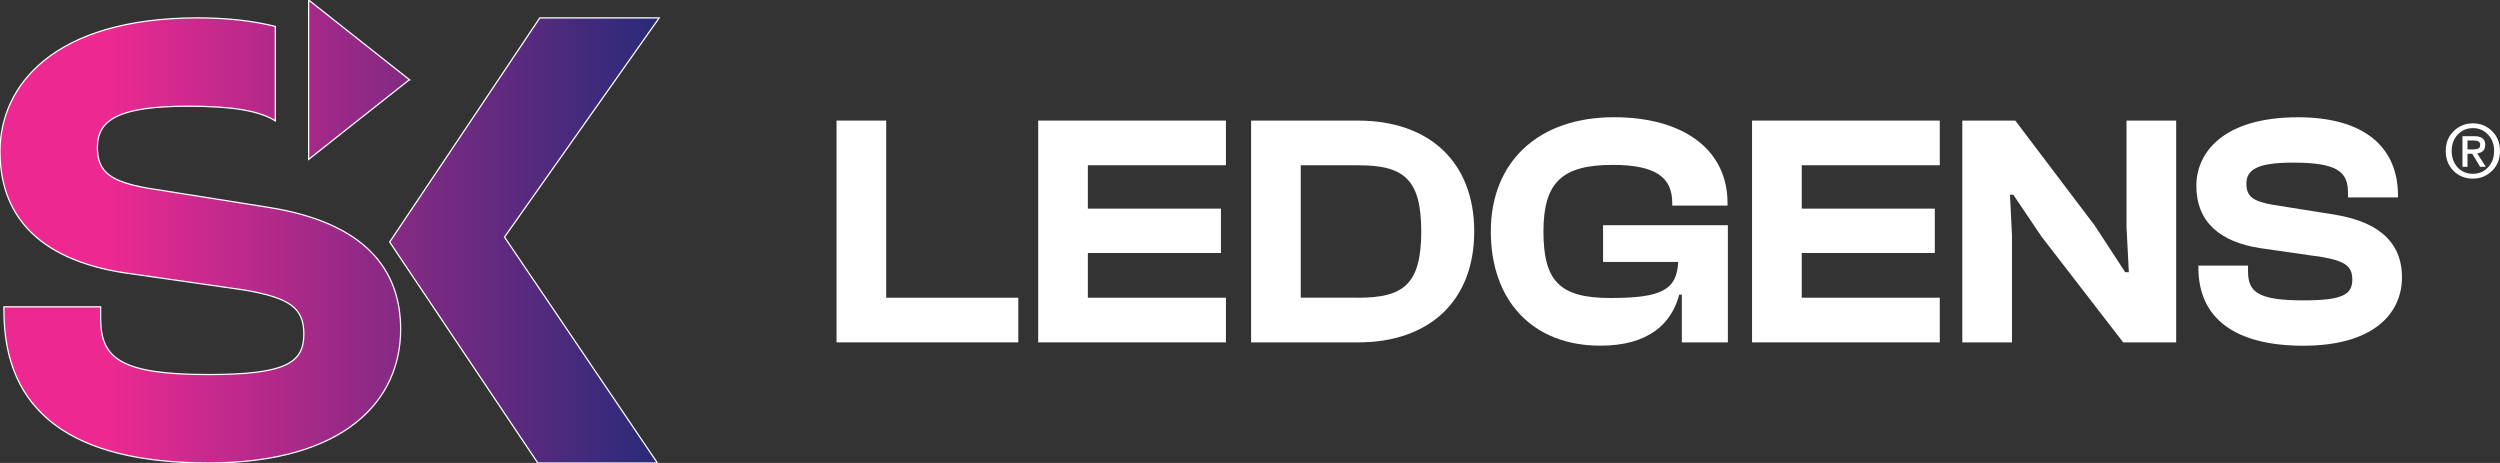
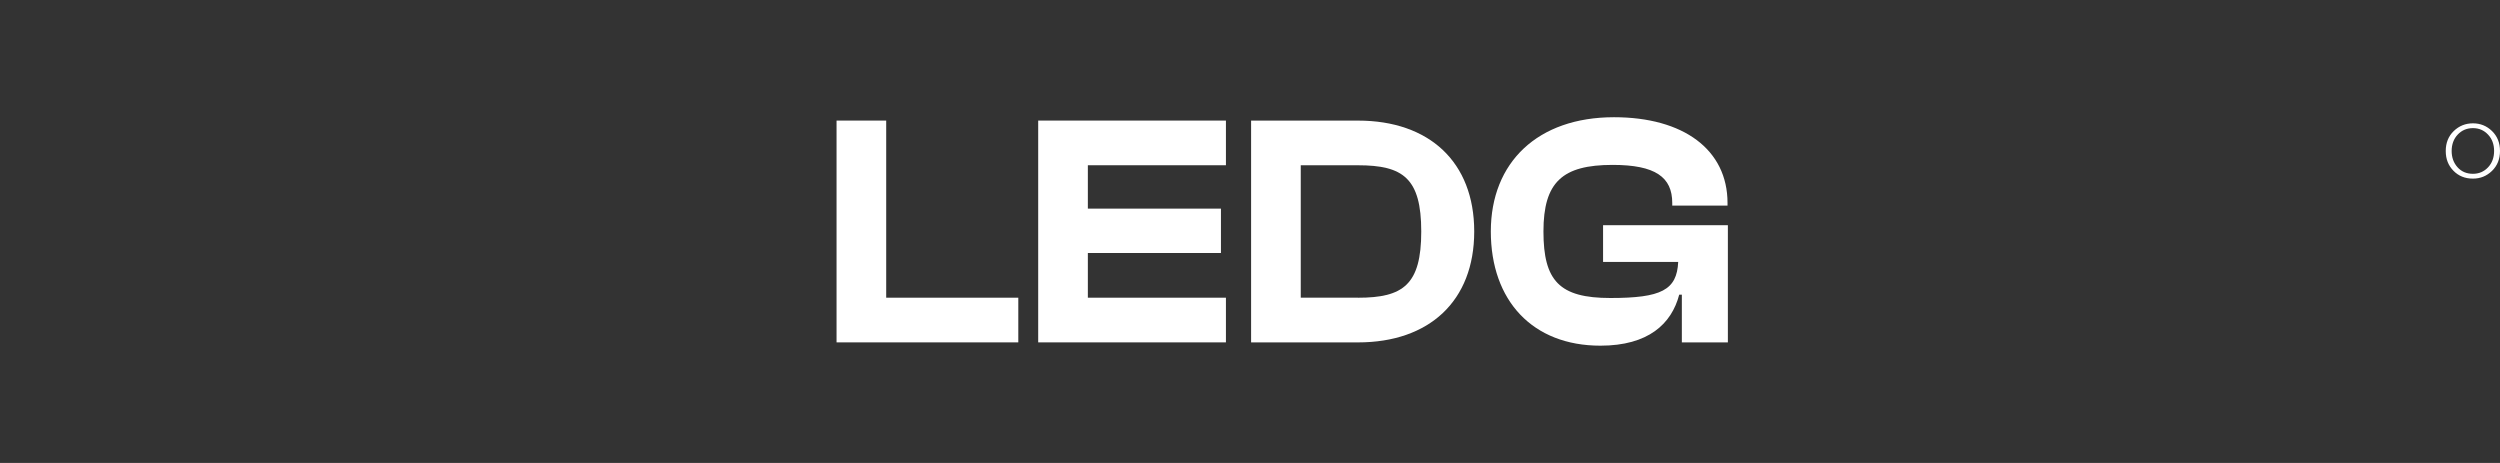
<svg xmlns="http://www.w3.org/2000/svg" xmlns:ns1="http://sodipodi.sourceforge.net/DTD/sodipodi-0.dtd" xmlns:ns2="http://www.inkscape.org/namespaces/inkscape" id="Layer_1" data-name="Layer 1" viewBox="0 0 1000 185.18" version="1.1" ns1:docname="whiteLogo.svg" ns2:version="0.92.1 r15371">
  <rect x="0" y="0" width="1000" height="185.18" fill="#333333" stroke="none" />
  <ns1:namedview pagecolor="#ffffff" bordercolor="#666666" borderopacity="1" objecttolerance="10" gridtolerance="10" guidetolerance="10" ns2:pageopacity="0" ns2:pageshadow="2" ns2:window-width="1920" ns2:window-height="1017" id="namedview34" showgrid="false" ns2:zoom="3.048" ns2:cx="239.17575" ns2:cy="74.434619" ns2:window-x="1016" ns2:window-y="-8" ns2:window-maximized="1" ns2:current-layer="Layer_1" />
  <defs id="defs9">
    <style id="style2">
      .cls-1 {
        fill: url(#linear-gradient);
      }

      .cls-1, .cls-2 {
        stroke-width: 0px;
      }

      .cls-2 {
        fill: #fff;
      }
    </style>
    <linearGradient id="linear-gradient" x1="0" y1="92.59" x2="263.68" y2="92.59" gradientUnits="userSpaceOnUse">
      <stop offset=".16" stop-color="#ed2991" id="stop4" />
      <stop offset=".99" stop-color="#2b2a79" id="stop6" />
    </linearGradient>
  </defs>
  <g id="g29">
    <polygon class="cls-2" points="354.48 48.23 334.62 48.23 334.62 136.95 407.32 136.95 407.32 119.08 354.48 119.08 354.48 48.23" id="polygon11" />
    <polygon class="cls-2" points="415.28 136.95 490.37 136.95 490.37 119.08 435.14 119.08 435.14 101.2 488.38 101.2 488.38 83.45 435.14 83.45 435.14 66.1 490.37 66.1 490.37 48.23 415.28 48.23 415.28 136.95" id="polygon13" />
    <path class="cls-2" d="M543.21,48.23h-42.77v88.73h42.77c28.47,0,46.48-16.55,46.48-44.36s-18.01-44.36-46.48-44.36ZM543.21,119.08h-22.91v-52.97h22.91c18.01,0,25.29,5.16,25.29,26.49s-7.28,26.49-25.29,26.49Z" id="path15" />
    <path class="cls-2" d="M641.22,104.77h30.06c-.53,11.26-6.75,14.43-27.15,14.43s-26.75-6.89-26.75-26.62,7.55-26.62,27.68-26.62c17.09,0,23.84,4.9,23.84,15.23v1.06h22.11v-1.06c0-21.32-17.61-34.3-45.42-34.3-30.46,0-49.26,18.01-49.26,45.69s16.69,45.69,43.83,45.69c19.2,0,28.47-8.74,31.52-20.39h1.06v19.07h18.41v-46.88h-49.92v14.7Z" id="path17" />
-     <polygon class="cls-2" points="700.82 136.95 775.91 136.95 775.91 119.08 720.69 119.08 720.69 101.2 773.92 101.2 773.92 83.45 720.69 83.45 720.69 66.1 775.91 66.1 775.91 48.23 700.82 48.23 700.82 136.95" id="polygon19" />
-     <polygon class="cls-2" points="850.61 91 851.54 108.88 850.08 108.88 837.89 90.21 806.11 48.23 784.92 48.23 784.92 136.95 804.79 136.95 804.79 94.18 803.99 77.89 805.32 77.89 816.57 94.58 849.28 136.95 870.47 136.95 870.47 48.23 850.61 48.23 850.61 91" id="polygon21" />
-     <path class="cls-2" d="M933.78,85.84l-24.9-3.97c-7.42-1.33-10.33-3.18-10.33-8.34,0-5.69,4.37-8.48,18.67-8.48,17.61,0,21.98,3.58,21.98,12.05v1.86h19.99v-.8c0-18.67-12.71-31.25-39.99-31.25-29.8,0-40.66,14.04-40.66,27.41,0,14.43,9.4,22.38,25.29,24.9l24.9,3.58c9.14,1.59,12.19,3.58,12.19,9.01,0,5.96-3.71,8.34-19.6,8.34-18.01,0-22.11-3.31-22.11-11.52v-2.39h-19.86v.8c0,20.66,15.1,31.25,41.98,31.25,28.21,0,39.46-12.98,39.46-27.41,0-12.18-7.15-21.85-27.02-25.03Z" id="path23" />
    <path class="cls-2" d="M996.82,52.43c-2.12-2.07-4.67-3.1-7.64-3.1s-5.56,1.03-7.69,3.1c-2.13,2.07-3.19,4.72-3.19,7.96s1.02,5.81,3.07,7.91c2.05,2.1,4.65,3.15,7.81,3.15,2.98,0,5.52-1.04,7.64-3.11,2.12-2.07,3.18-4.72,3.18-7.95s-1.06-5.89-3.18-7.96ZM995.21,66.95c-1.62,1.71-3.63,2.57-6.03,2.57-2.56,0-4.62-.88-6.18-2.63s-2.34-3.92-2.34-6.51.81-4.85,2.44-6.56c1.63-1.72,3.65-2.57,6.08-2.57s4.39.86,6.02,2.57c1.63,1.71,2.44,3.9,2.44,6.56s-.81,4.85-2.42,6.56Z" id="path25" />
-     <path class="cls-2" d="M994.09,57.99c0-1.22-.37-2.11-1.11-2.67-.74-.56-1.86-.85-3.36-.85h-4.64v12.24h2.01v-5.23h1.89l3.16,5.23h2.27l-3.43-5.38c2.13-.24,3.19-1.35,3.19-3.34ZM986.99,59.76v-3.58h2.42c1.77,0,2.66.55,2.66,1.65,0,.81-.24,1.33-.72,1.57-.48.24-1.19.36-2.12.36h-2.24Z" id="path27" />
  </g>
-   <path class="cls-1" d="M160.26,131.76c0,28.12-21.94,53.42-76.9,53.42S1.57,164.52,1.57,124.27v-1.54h38.69v4.64c0,15.99,8.03,22.45,43.1,22.45,30.97,0,38.18-4.64,38.18-16.24,0-10.6-5.93-14.45-23.73-17.56l-48.5-6.96C18.34,104.14,0,88.69,0,60.54,0,34.48,21.16,7.15,79.22,7.15c11.66,0,21.94,1.19,30.91,3.42v37.77c-6.33-4.01-17.15-5.86-34.77-5.86-27.87,0-36.4,5.42-36.4,16.52,0,10.06,5.67,13.67,20.13,16.27l48.53,7.71c38.68,6.21,52.64,25.05,52.64,48.78ZM263.68,7.15h-47.75l-60.06,89.66,59.25,88.37h47.84l-61.16-90.35L263.68,7.15ZM163.77,31.88L123.45,0v63.76l28.21-22.32,12.1-9.56Z" id="path31" style="stroke-width:0.5;stroke-miterlimit:4;stroke-dasharray:none;stroke:#ffffff;stroke-opacity:1" />
</svg>